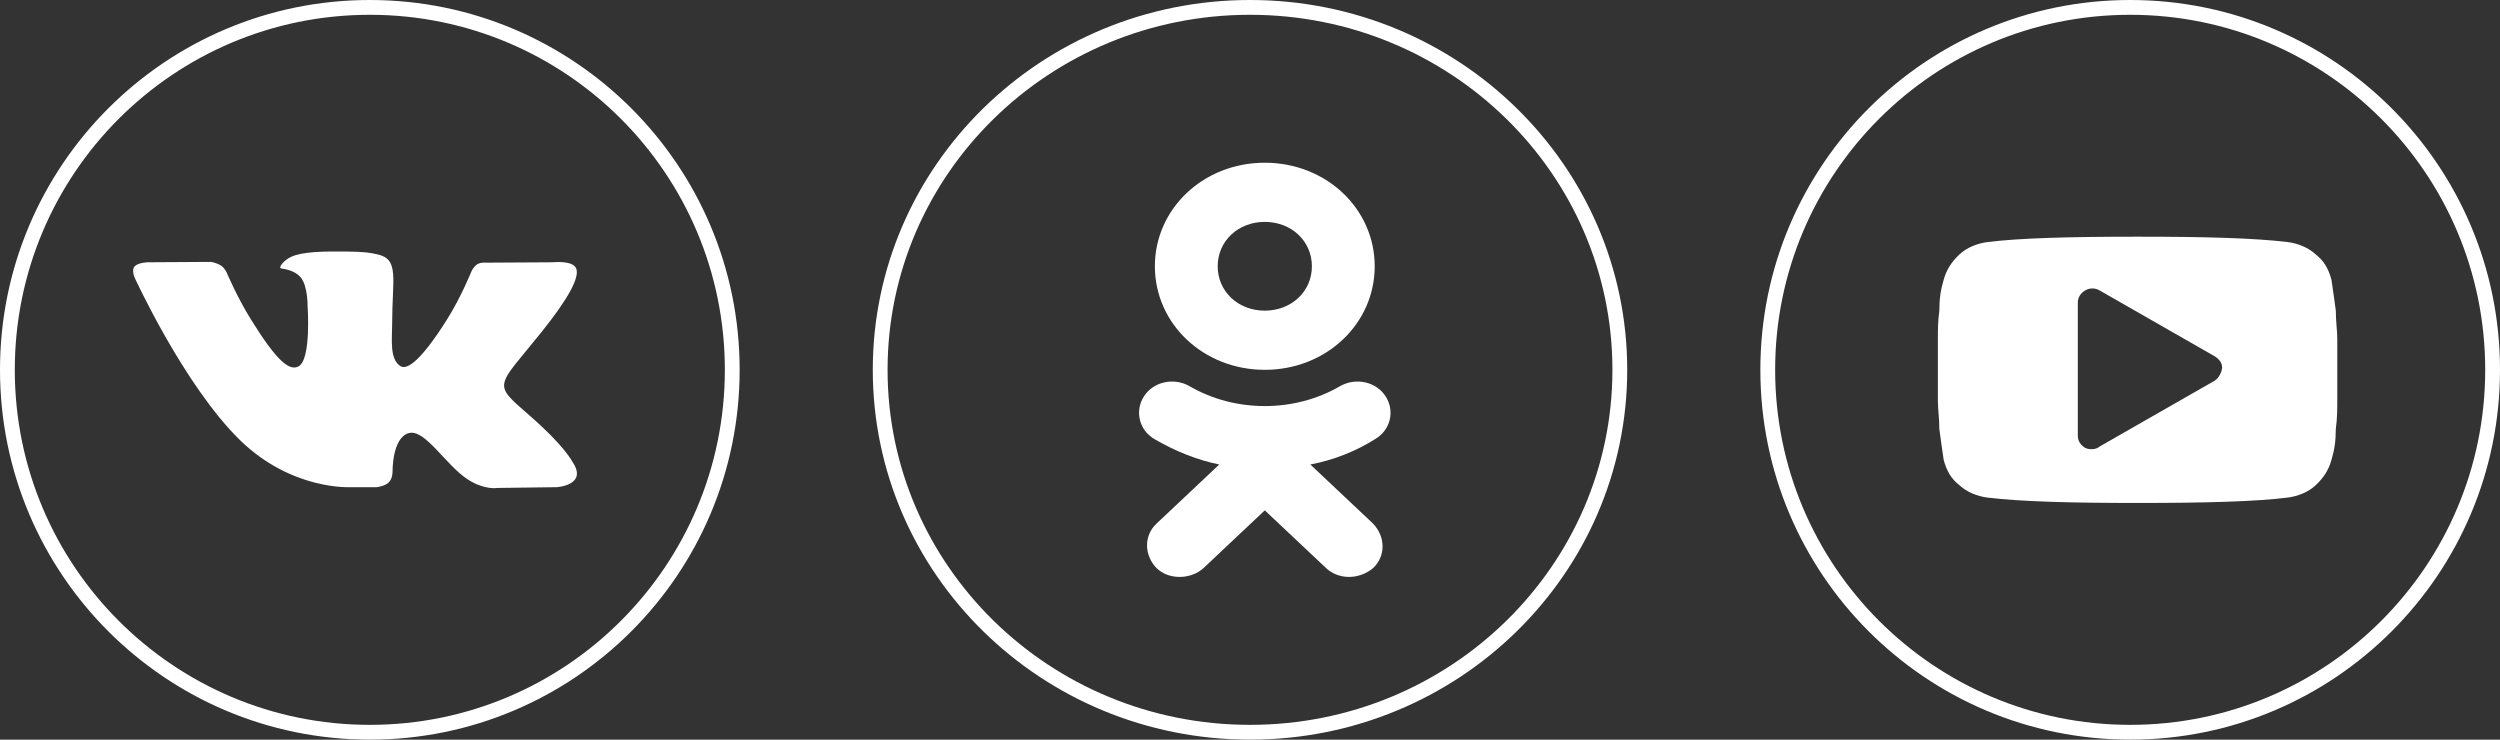
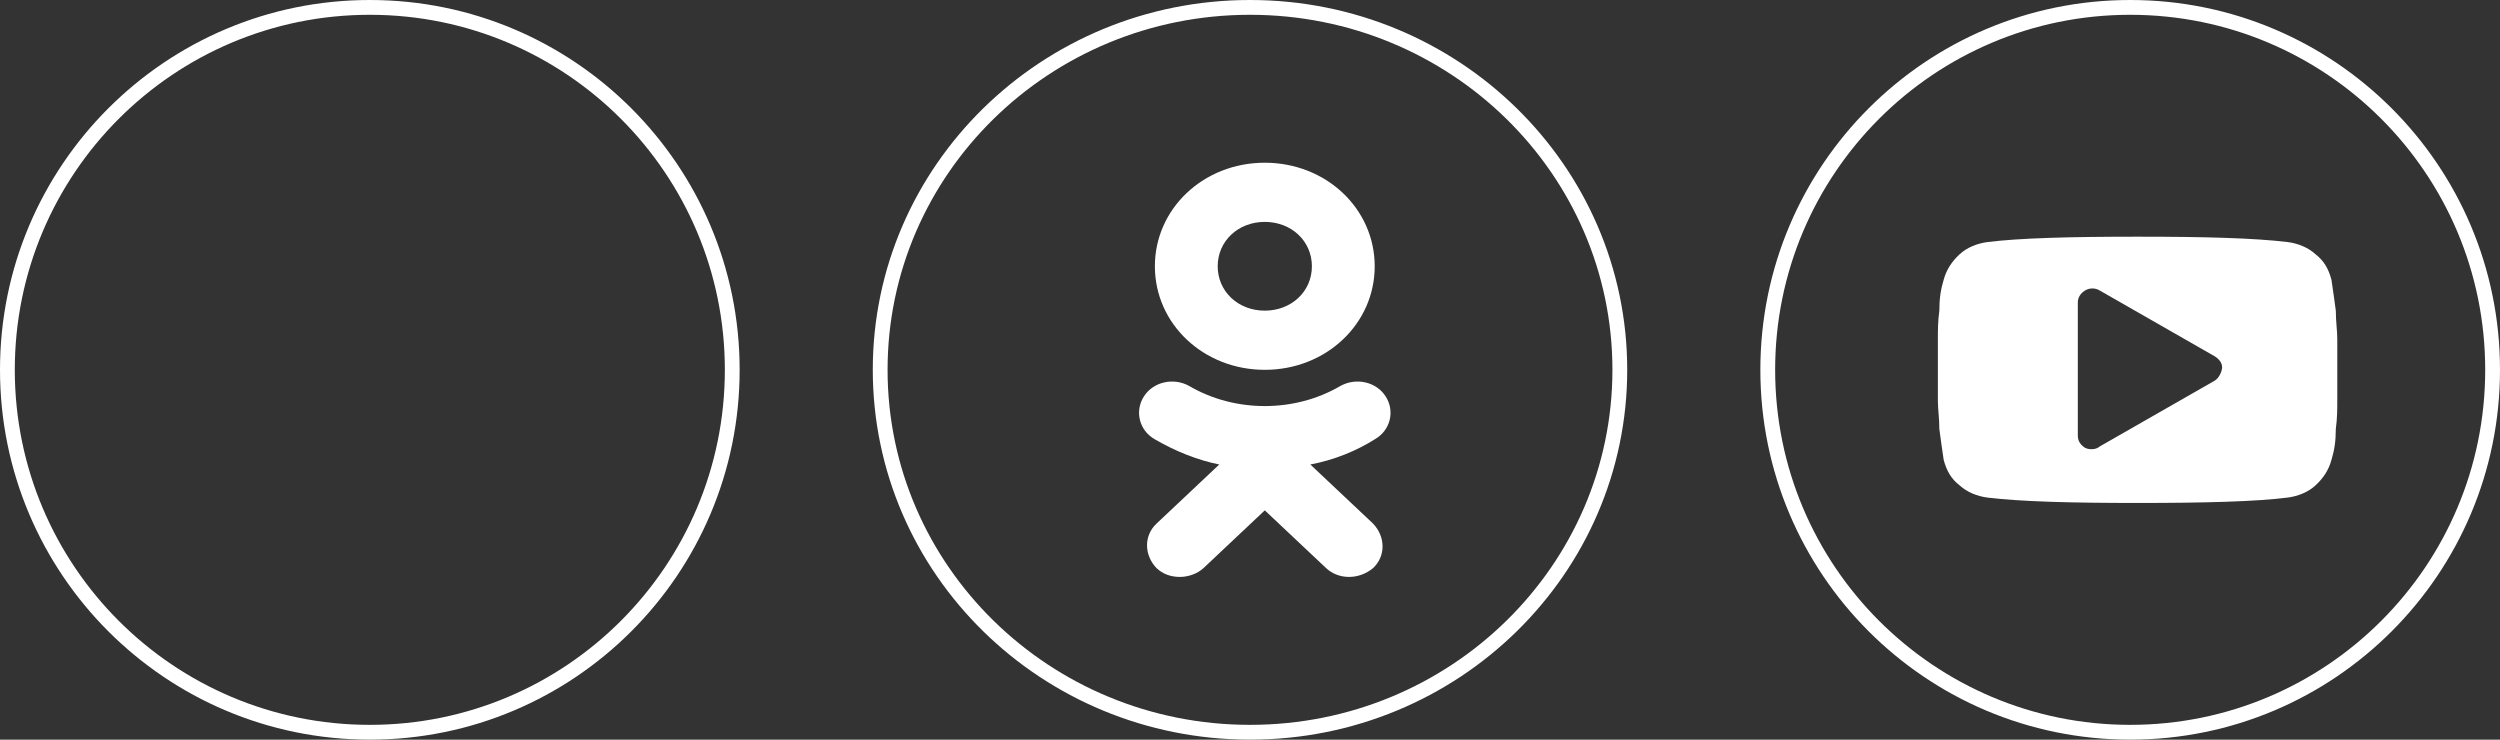
<svg xmlns="http://www.w3.org/2000/svg" width="169" height="50" viewBox="0 0 169 50" fill="none">
  <rect x="0" y="0" width="169" height="50" fill="#333333" stroke="none" />
  <g id="Group 2263">
    <circle id="Ellipse 1" cx="25" cy="25" r="24.5" stroke="white" />
    <path id="Ellipse 2" d="M109.5 25C109.5 38.522 98.317 49.5 84.5 49.5C70.683 49.5 59.5 38.522 59.5 25C59.5 11.478 70.683 0.5 84.5 0.5C98.317 0.5 109.5 11.478 109.5 25Z" stroke="white" />
    <circle id="Ellipse 3" cx="144" cy="25" r="24.5" stroke="white" />
    <path id="Vector" d="M88.578 31.4C90.17 31.1 91.656 30.5 92.93 29.7C93.992 29.1 94.31 27.8 93.673 26.8C93.036 25.8 91.656 25.5 90.595 26.1C87.517 27.9 83.483 27.9 80.405 26.1C79.344 25.5 77.964 25.8 77.327 26.8C76.69 27.8 77.008 29.1 78.07 29.7C79.45 30.5 80.936 31.1 82.422 31.4L78.176 35.4C77.327 36.2 77.327 37.5 78.176 38.4C78.6 38.8 79.131 39 79.768 39C80.299 39 80.936 38.8 81.36 38.4L85.5 34.5L89.64 38.4C90.489 39.2 91.869 39.2 92.824 38.4C93.673 37.6 93.673 36.3 92.824 35.4L88.578 31.4ZM85.5 11C81.36 11 78.07 14.1 78.07 18C78.07 21.9 81.36 25 85.5 25C89.64 25 92.93 21.9 92.93 18C92.93 14.1 89.64 11 85.5 11ZM85.5 21C83.695 21 82.316 19.7 82.316 18C82.316 16.3 83.695 15 85.5 15C87.305 15 88.684 16.3 88.684 18C88.684 19.7 87.305 21 85.5 21Z" fill="white" />
-     <path id="vk x5F alt 3" fill-rule="evenodd" clip-rule="evenodd" d="M23.68 32.933H25.474C25.474 32.933 26.015 32.877 26.292 32.598C26.548 32.342 26.538 31.863 26.538 31.863C26.538 31.863 26.503 29.614 27.62 29.281C28.721 28.956 30.135 31.455 31.632 32.417C32.765 33.144 33.624 32.985 33.624 32.985L37.631 32.933C37.631 32.933 39.726 32.813 38.733 31.272C38.651 31.146 38.153 30.132 35.754 28.049C33.24 25.869 33.578 26.222 36.604 22.451C38.446 20.153 39.184 18.752 38.953 18.152C38.733 17.581 37.377 17.73 37.377 17.73L32.866 17.757C32.866 17.757 32.532 17.715 32.284 17.852C32.042 17.988 31.887 18.306 31.887 18.306C31.887 18.306 31.173 20.082 30.22 21.595C28.212 24.783 27.409 24.952 27.081 24.755C26.317 24.293 26.509 22.9 26.509 21.912C26.509 18.822 27.01 17.534 25.532 17.199C25.041 17.089 24.68 17.016 23.427 17.004C21.818 16.988 20.455 17.009 19.683 17.361C19.171 17.596 18.774 18.119 19.016 18.149C19.314 18.185 19.989 18.32 20.347 18.774C20.809 19.362 20.793 20.683 20.793 20.683C20.793 20.683 21.058 24.321 20.172 24.772C19.564 25.082 18.729 24.45 16.939 21.556C16.022 20.075 15.329 18.436 15.329 18.436C15.329 18.436 15.194 18.13 14.958 17.966C14.669 17.767 14.264 17.704 14.264 17.704L9.978 17.73C9.978 17.73 9.335 17.748 9.098 18.009C8.888 18.243 9.081 18.724 9.081 18.724C9.081 18.724 12.437 26.064 16.236 29.764C19.724 33.156 23.68 32.933 23.68 32.933Z" fill="white" />
    <path id="Vector_2" d="M158 22.909C158 22.364 157.901 21.727 157.901 21C157.803 20.273 157.704 19.546 157.606 18.909C157.409 18.182 157.113 17.636 156.522 17.182C156.029 16.727 155.339 16.454 154.65 16.364C152.383 16.091 149.033 16 144.5 16C139.967 16 136.518 16.091 134.35 16.364C133.661 16.454 132.971 16.727 132.478 17.182C131.985 17.636 131.591 18.182 131.394 18.909C131.197 19.546 131.099 20.182 131.099 21C131 21.727 131 22.364 131 22.909C131 23.454 131 24.091 131 25C131 25.909 131 26.636 131 27.091C131 27.636 131.099 28.273 131.099 29C131.197 29.727 131.296 30.454 131.394 31.091C131.591 31.818 131.887 32.364 132.478 32.818C132.971 33.273 133.661 33.545 134.35 33.636C136.617 33.909 139.967 34 144.5 34C149.033 34 152.482 33.909 154.65 33.636C155.339 33.545 156.029 33.273 156.522 32.818C157.015 32.364 157.409 31.818 157.606 31.091C157.803 30.454 157.901 29.818 157.901 29C158 28.273 158 27.636 158 27.091C158 26.546 158 25.909 158 25C158 24.091 158 23.364 158 22.909ZM149.723 25.727L141.938 30.182C141.839 30.273 141.642 30.364 141.445 30.364C141.248 30.364 141.15 30.364 140.953 30.273C140.657 30.091 140.46 29.818 140.46 29.454V20.454C140.46 20.091 140.657 19.818 140.953 19.636C141.248 19.454 141.642 19.454 141.938 19.636L149.723 24.091C150.018 24.273 150.215 24.546 150.215 24.818C150.215 25.091 150.018 25.546 149.723 25.727Z" fill="white" />
  </g>
</svg>